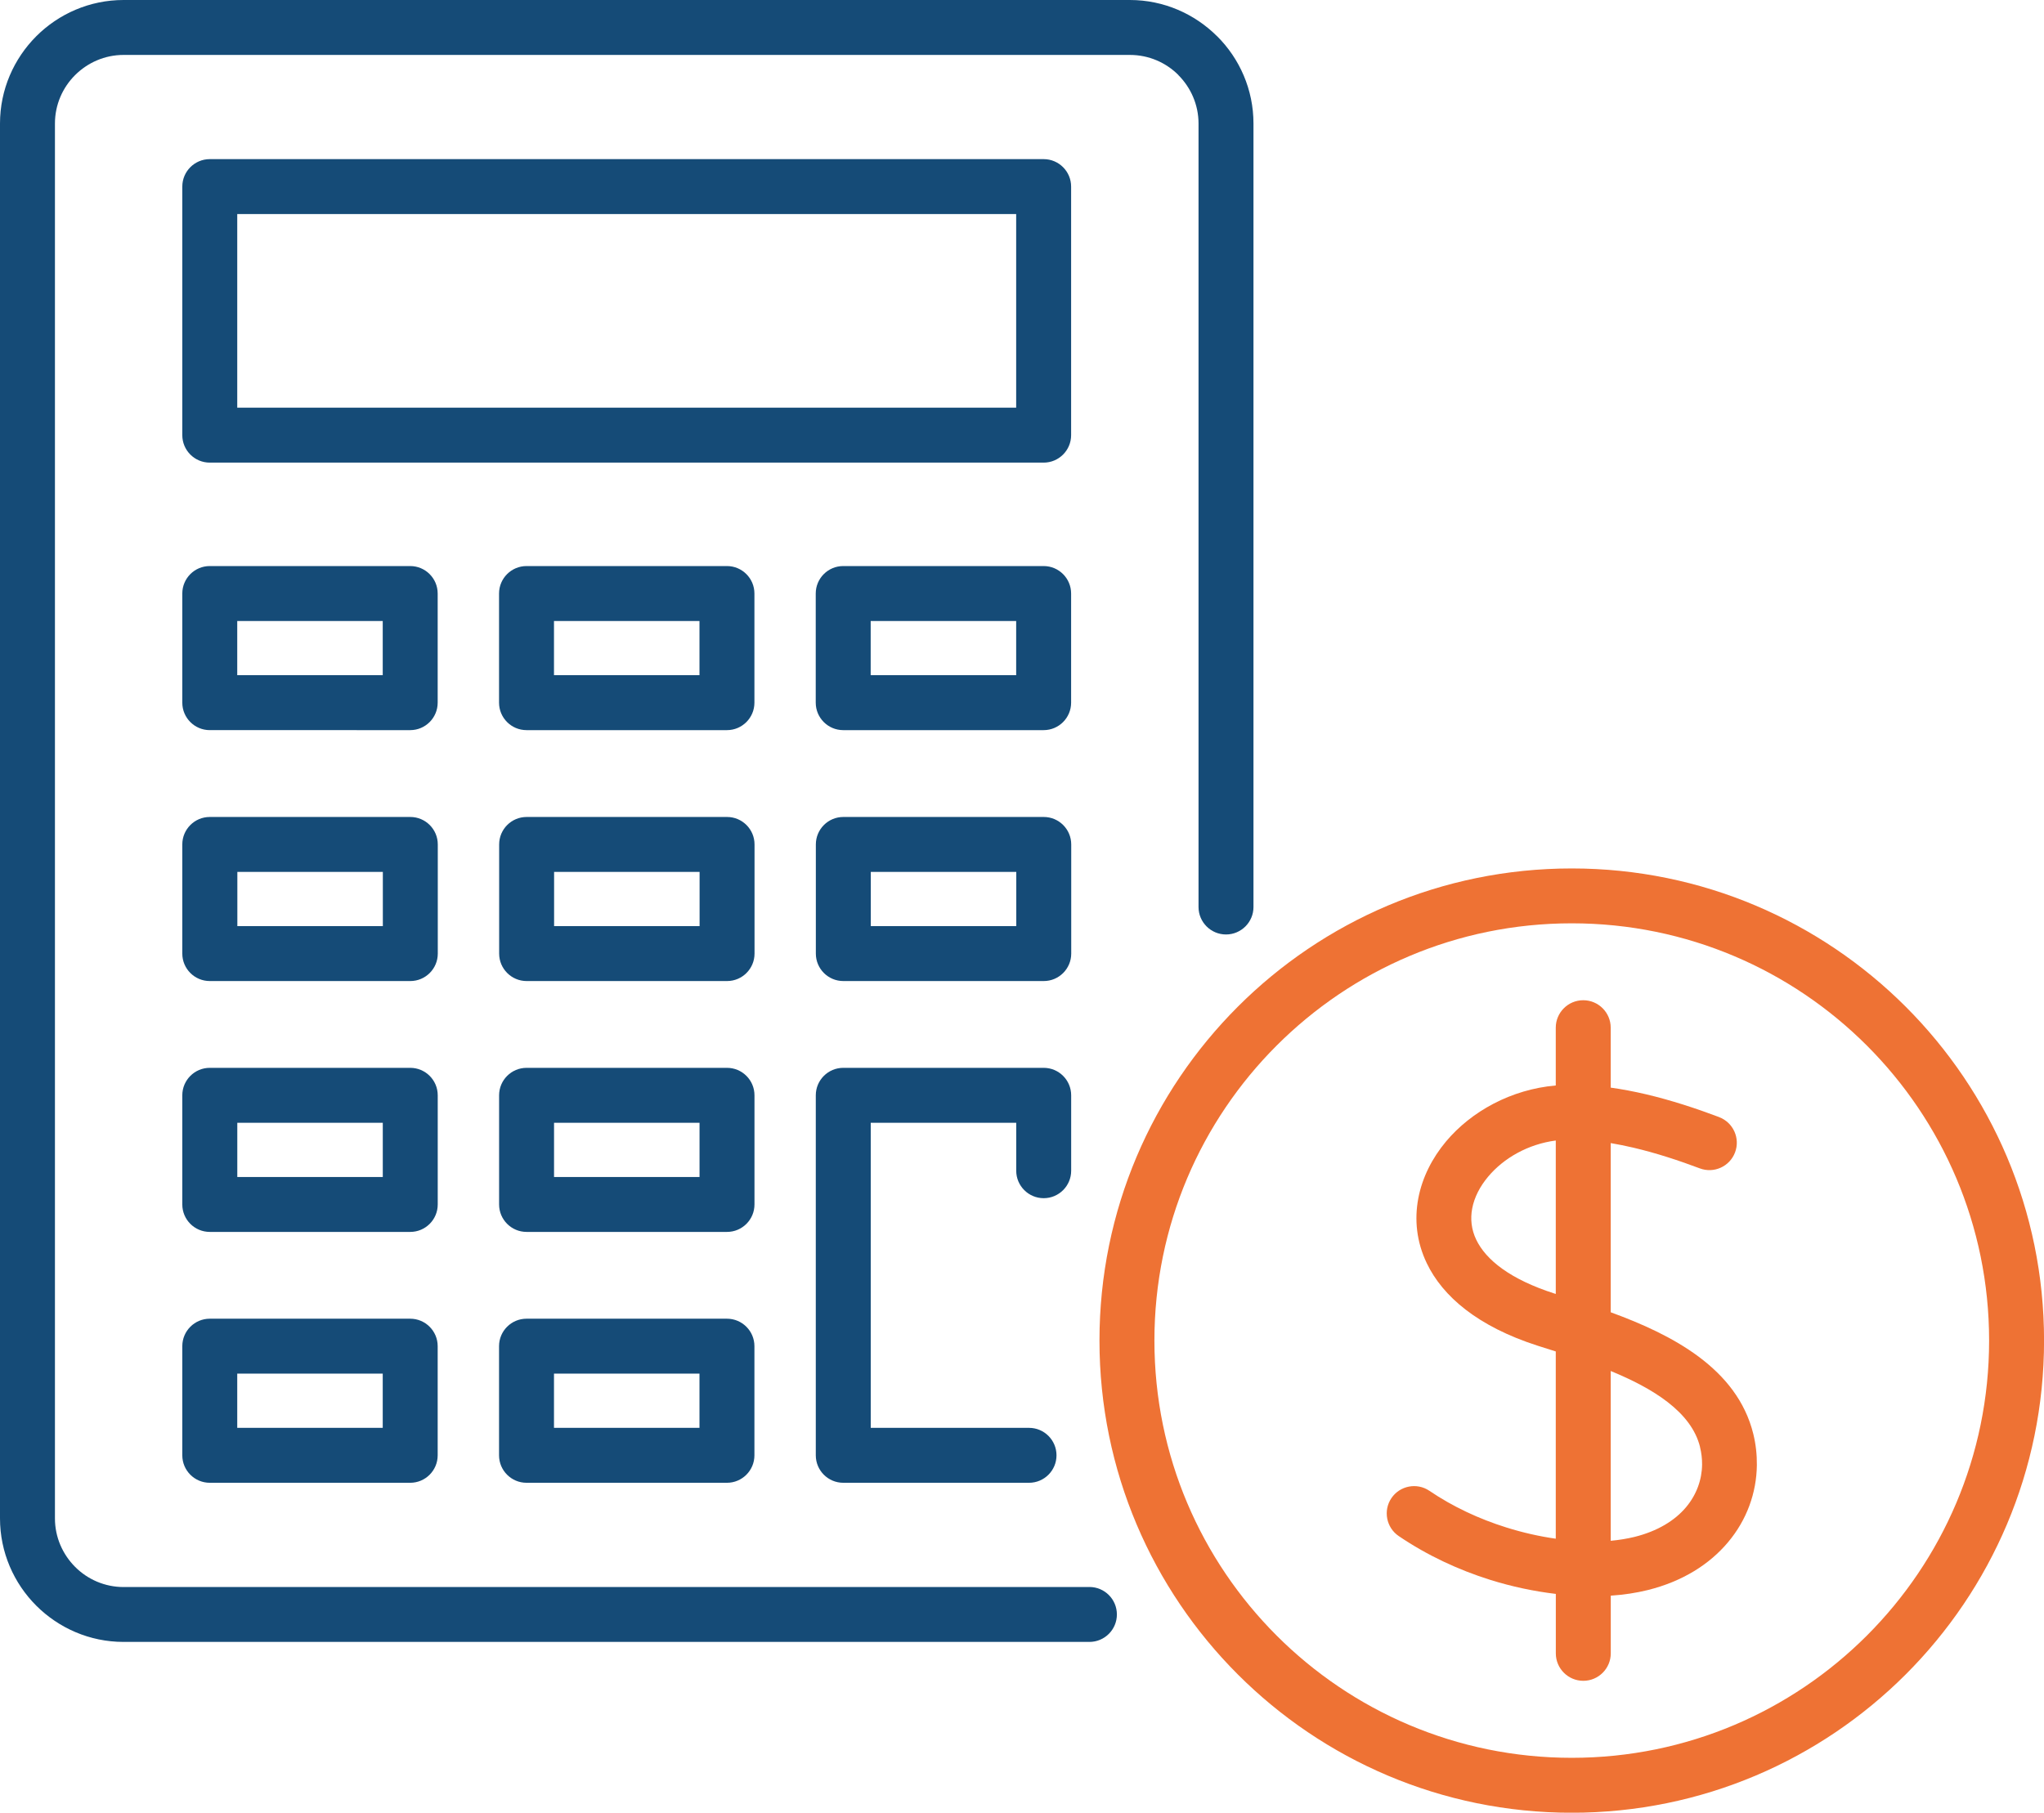
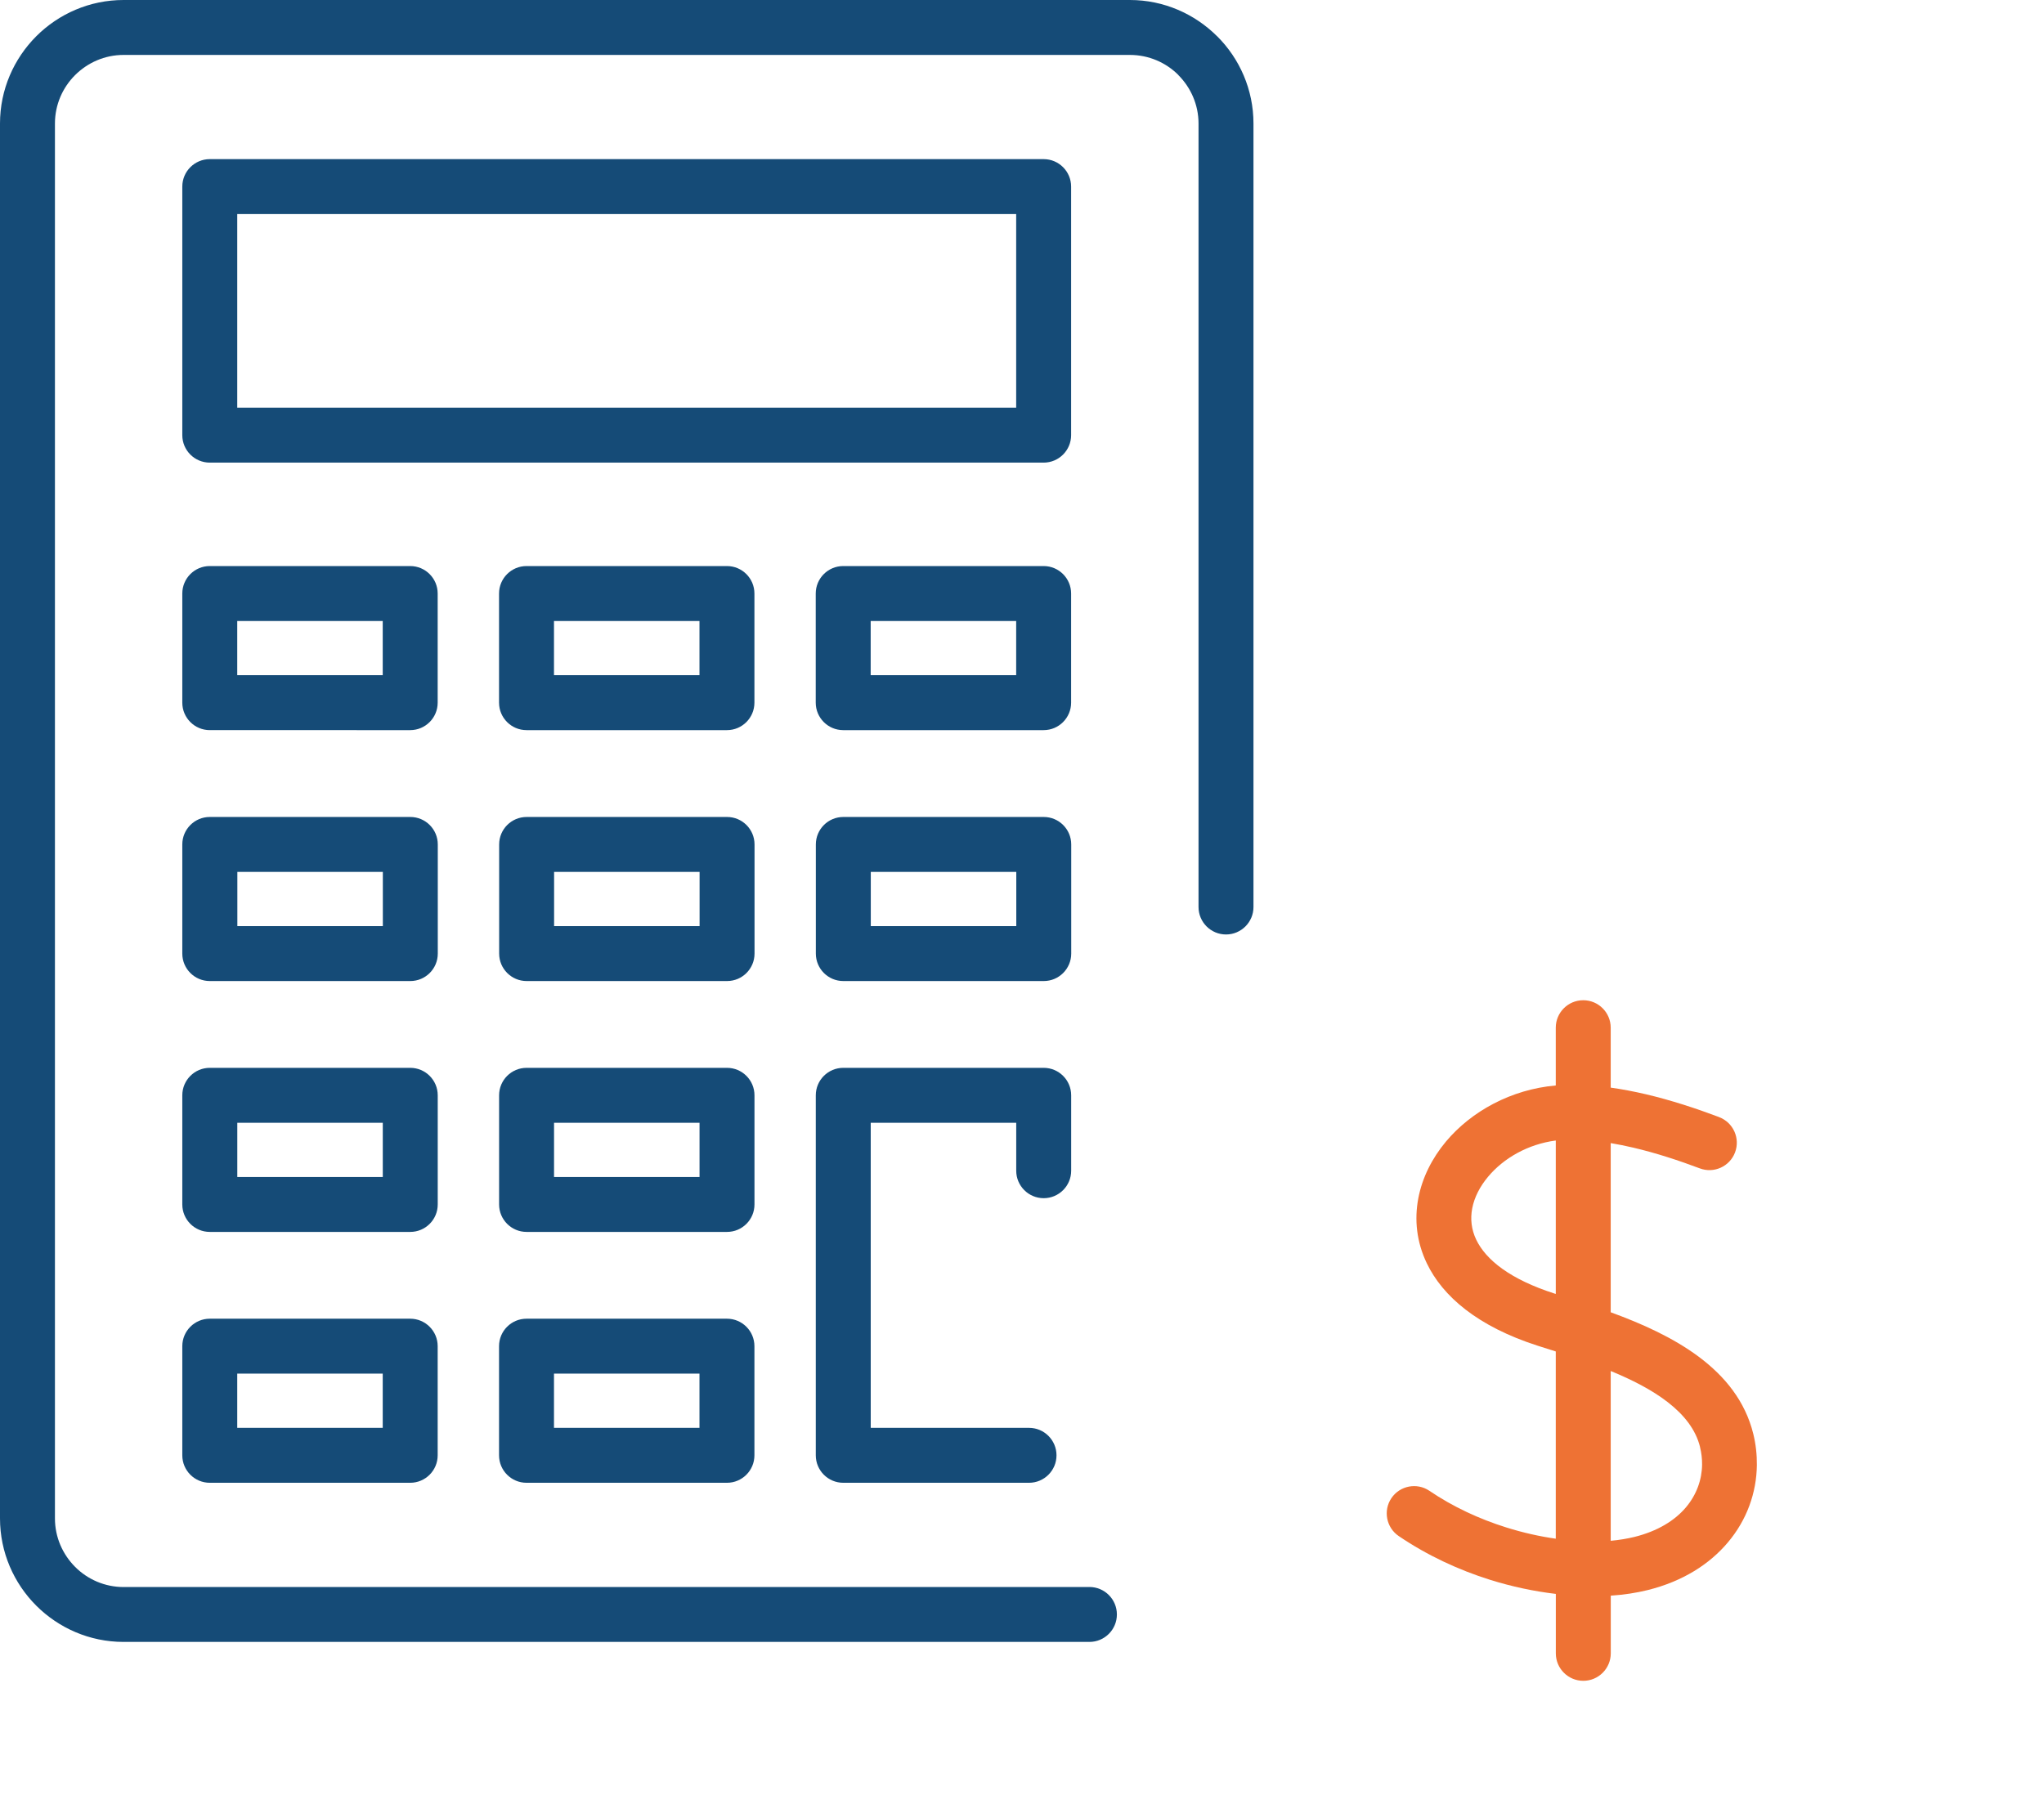
<svg xmlns="http://www.w3.org/2000/svg" id="Calque_2" viewBox="0 0 372.02 330">
  <defs>
    <style>.cls-1{fill:#154b77;}.cls-1,.cls-2{fill-rule:evenodd;}.cls-2{fill:#ee7234;}</style>
  </defs>
  <g id="Layer_1">
    <path class="cls-1" d="M198.28,288.91c2.76,0,5,2.24,5,5s-2.24,5-5,5H22.49c-6.19,0-11.81-2.53-15.89-6.6-4.07-4.07-6.6-9.7-6.6-15.89V22.49c0-6.19,2.53-11.81,6.6-15.89C10.67,2.53,16.3,0,22.49,0H205.65c6.17,0,11.79,2.53,15.88,6.61h.01c4.07,4.06,6.6,9.69,6.6,15.88V165.12c0,2.76-2.24,5-5,5s-5-2.24-5-5V22.49c0-3.43-1.41-6.55-3.67-8.82v-.02c-2.25-2.25-5.37-3.65-8.82-3.65H22.49c-3.43,0-6.55,1.41-8.82,3.67s-3.67,5.39-3.67,8.82v253.94c0,3.43,1.41,6.55,3.67,8.82s5.39,3.67,8.82,3.67H198.28Z" />
    <path class="cls-1" d="M38.18,28.97H189.95c2.76,0,5,2.24,5,5v45.25c0,2.76-2.24,5-5,5H38.18c-2.76,0-5-2.24-5-5V33.97c0-2.76,2.24-5,5-5h0Zm146.77,10H43.18v35.25H184.95V38.97h0ZM38.18,240.07h36.48c2.76,0,5,2.24,5,5v19.87c0,2.76-2.24,5-5,5H38.18c-2.76,0-5-2.24-5-5v-19.87c0-2.76,2.24-5,5-5h0Zm31.48,10h-26.48v9.87h26.48v-9.87h0Zm117.63,9.87c2.76,0,5,2.24,5,5s-2.24,5-5,5h-33.81c-2.76,0-5-2.24-5-5v-65.54c0-2.76,2.24-5,5-5h36.48c2.76,0,5,2.24,5,5v13.73c0,2.76-2.24,5-5,5s-5-2.24-5-5v-8.73h-26.48v55.54h28.81Zm-91.46-19.87h36.48c2.76,0,5,2.24,5,5v19.87c0,2.76-2.24,5-5,5h-36.48c-2.76,0-5-2.24-5-5v-19.87c0-2.76,2.24-5,5-5h0Zm31.48,10h-26.48v9.87h26.48v-9.87h0Zm-89.12-55.67h36.48c2.76,0,5,2.24,5,5v19.87c0,2.76-2.24,5-5,5H38.18c-2.76,0-5-2.24-5-5v-19.87c0-2.76,2.24-5,5-5h0Zm31.48,10h-26.48v9.87h26.48v-9.87h0Zm26.17-10h36.48c2.76,0,5,2.24,5,5v19.87c0,2.76-2.24,5-5,5h-36.48c-2.76,0-5-2.24-5-5v-19.87c0-2.76,2.24-5,5-5h0Zm31.48,10h-26.48v9.87h26.48v-9.87h0Zm-89.12-55.67h36.48c2.76,0,5,2.24,5,5v19.87c0,2.76-2.24,5-5,5H38.18c-2.76,0-5-2.24-5-5v-19.87c0-2.76,2.24-5,5-5h0Zm31.48,10h-26.48v9.87h26.48v-9.87h0Zm83.81-10h36.48c2.76,0,5,2.24,5,5v19.87c0,2.76-2.24,5-5,5h-36.48c-2.76,0-5-2.24-5-5v-19.87c0-2.76,2.24-5,5-5h0Zm31.48,10h-26.48v9.87h26.48v-9.87h0Zm-89.12-10h36.48c2.76,0,5,2.24,5,5v19.87c0,2.76-2.24,5-5,5h-36.48c-2.76,0-5-2.24-5-5v-19.87c0-2.76,2.24-5,5-5h0Zm31.48,10h-26.48v9.87h26.48v-9.87h0ZM38.18,103.05h36.48c2.76,0,5,2.24,5,5v19.87c0,2.76-2.24,5-5,5H38.18c-2.76,0-5-2.24-5-5v-19.87c0-2.76,2.24-5,5-5h0Zm31.48,10h-26.48v9.87h26.48v-9.87h0Zm83.81-10h36.48c2.76,0,5,2.24,5,5v19.87c0,2.76-2.24,5-5,5h-36.48c-2.76,0-5-2.24-5-5v-19.87c0-2.76,2.24-5,5-5h0Zm31.48,10h-26.48v9.87h26.48v-9.87h0Zm-89.12-10h36.48c2.76,0,5,2.24,5,5v19.87c0,2.76-2.24,5-5,5h-36.48c-2.76,0-5-2.24-5-5v-19.87c0-2.76,2.24-5,5-5h0Zm31.48,10h-26.48v9.87h26.48v-9.87Z" />
-     <path class="cls-2" d="M286.07,158.1c23.73,0,45.22,9.62,60.78,25.17,15.55,15.55,25.18,37.04,25.18,60.78s-9.62,45.22-25.18,60.78c-15.55,15.55-37.04,25.18-60.78,25.18s-45.22-9.62-60.78-25.18c-15.55-15.55-25.18-37.04-25.18-60.78s9.62-45.22,25.18-60.78c15.55-15.55,37.04-25.17,60.78-25.17h0Zm53.71,32.24c-13.74-13.74-32.73-22.25-53.71-22.25s-39.96,8.5-53.71,22.25c-13.74,13.74-22.25,32.73-22.25,53.71s8.5,39.96,22.25,53.71c13.74,13.74,32.73,22.25,53.71,22.25s39.96-8.5,53.71-22.25c13.74-13.74,22.25-32.73,22.25-53.71s-8.5-39.96-22.25-53.71Z" />
    <path class="cls-2" d="M312.88,203.37c2.58,.97,3.88,3.85,2.91,6.42-.97,2.58-3.85,3.88-6.42,2.91-3.75-1.41-7.88-2.78-12.1-3.77-1.37-.32-2.75-.6-4.11-.83v30.8c11.16,4.07,23.01,10.21,25.95,22.14,.46,1.86,.67,3.77,.65,5.69-.06,5.03-1.82,9.97-5.27,14.06-3.34,3.97-8.23,7.11-14.63,8.69-2.06,.51-4.29,.85-6.69,1.01v10.5c0,2.76-2.24,5-5,5s-5-2.24-5-5v-10.82c-3.95-.47-7.99-1.32-11.98-2.57-5.73-1.8-11.42-4.44-16.61-7.96-2.27-1.54-2.87-4.64-1.33-6.91,1.54-2.27,4.64-2.87,6.91-1.33,4.3,2.92,9.1,5.14,13.99,6.67,3.02,.95,6.05,1.63,9.01,2.05v-34.09l-3.28-1.04c-10.96-3.52-17.31-9-20.19-15.01-1.87-3.89-2.28-7.94-1.55-11.82,.71-3.75,2.49-7.3,5.05-10.36,4.59-5.47,11.83-9.48,19.97-10.19v-10.52c0-2.76,2.24-5,5-5s5,2.24,5,5v10.91c2.14,.3,4.27,.71,6.37,1.2,4.64,1.09,9.21,2.6,13.35,4.16h0Zm-29.72,4.26c-5.04,.66-9.47,3.19-12.31,6.58-1.5,1.79-2.52,3.77-2.9,5.79-.36,1.88-.16,3.83,.73,5.68,1.77,3.69,6.2,7.23,14.25,9.81l.23,.07v-27.94h0Zm26.26,55.8c-1.58-6.42-8.62-10.7-16.26-13.84v30.91c1.54-.14,2.97-.38,4.3-.7,4.24-1.05,7.37-2.99,9.4-5.4,1.92-2.28,2.9-5.01,2.93-7.78,.01-1.04-.11-2.12-.38-3.19Z" />
  </g>
</svg>